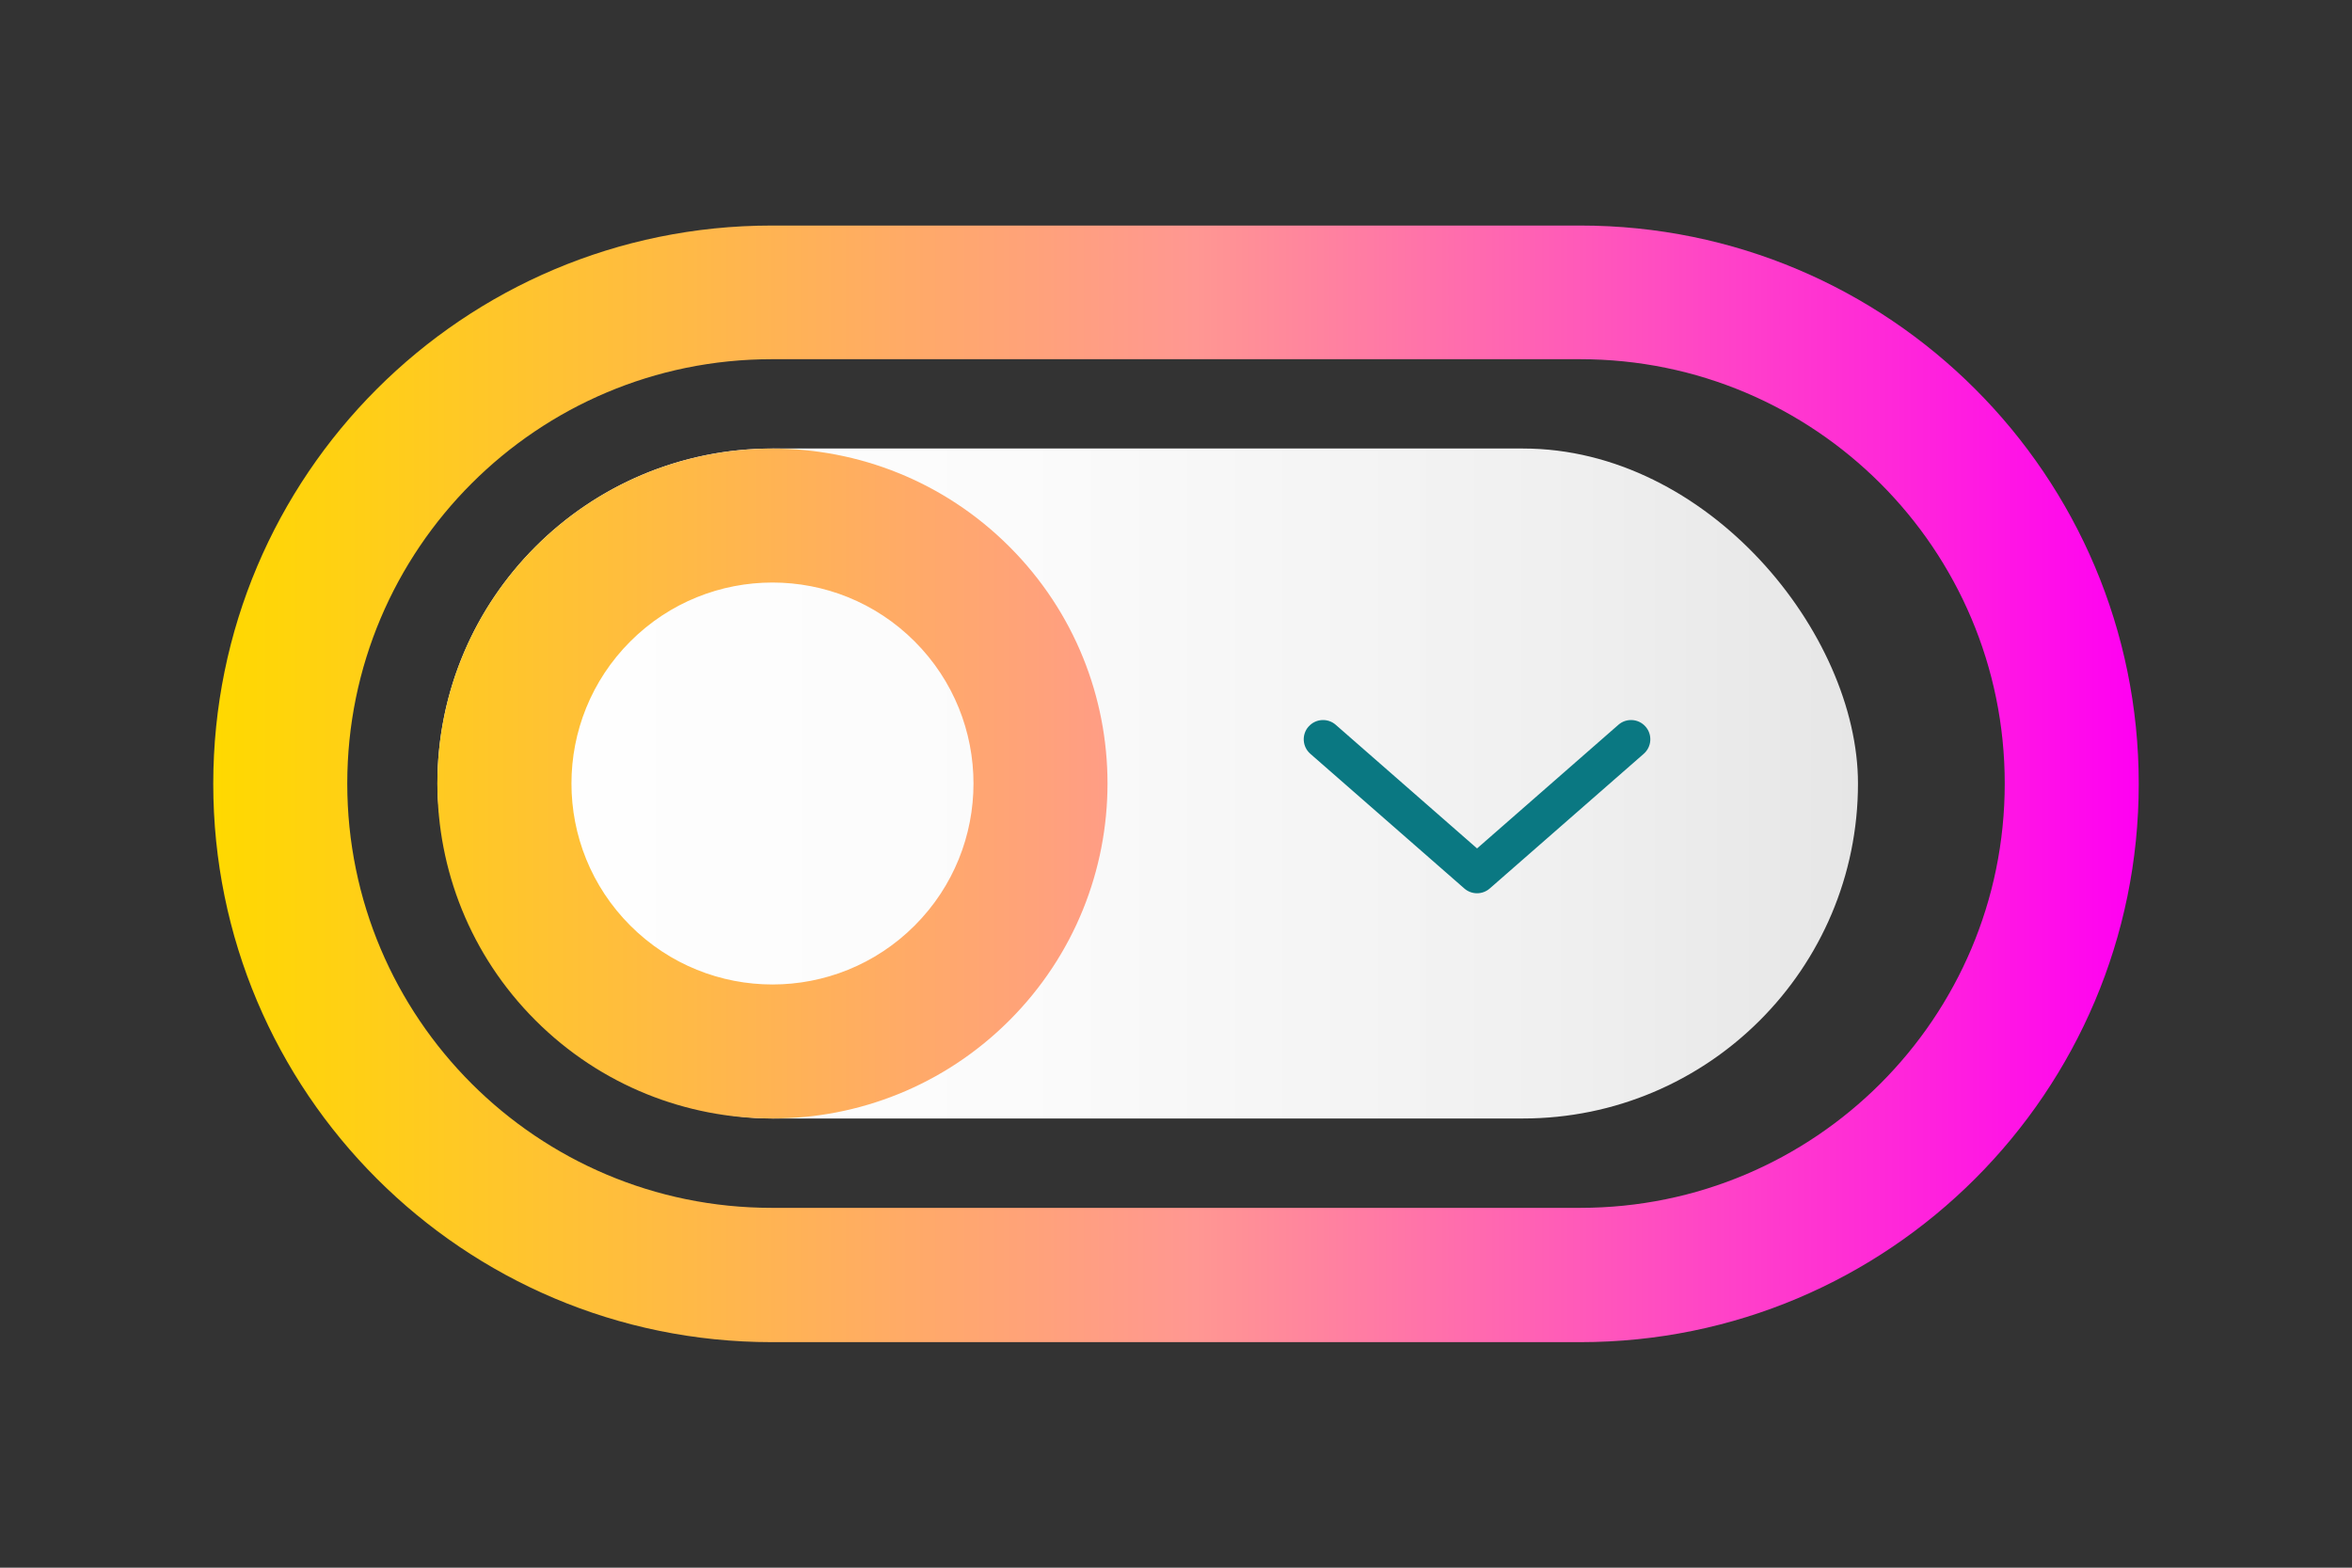
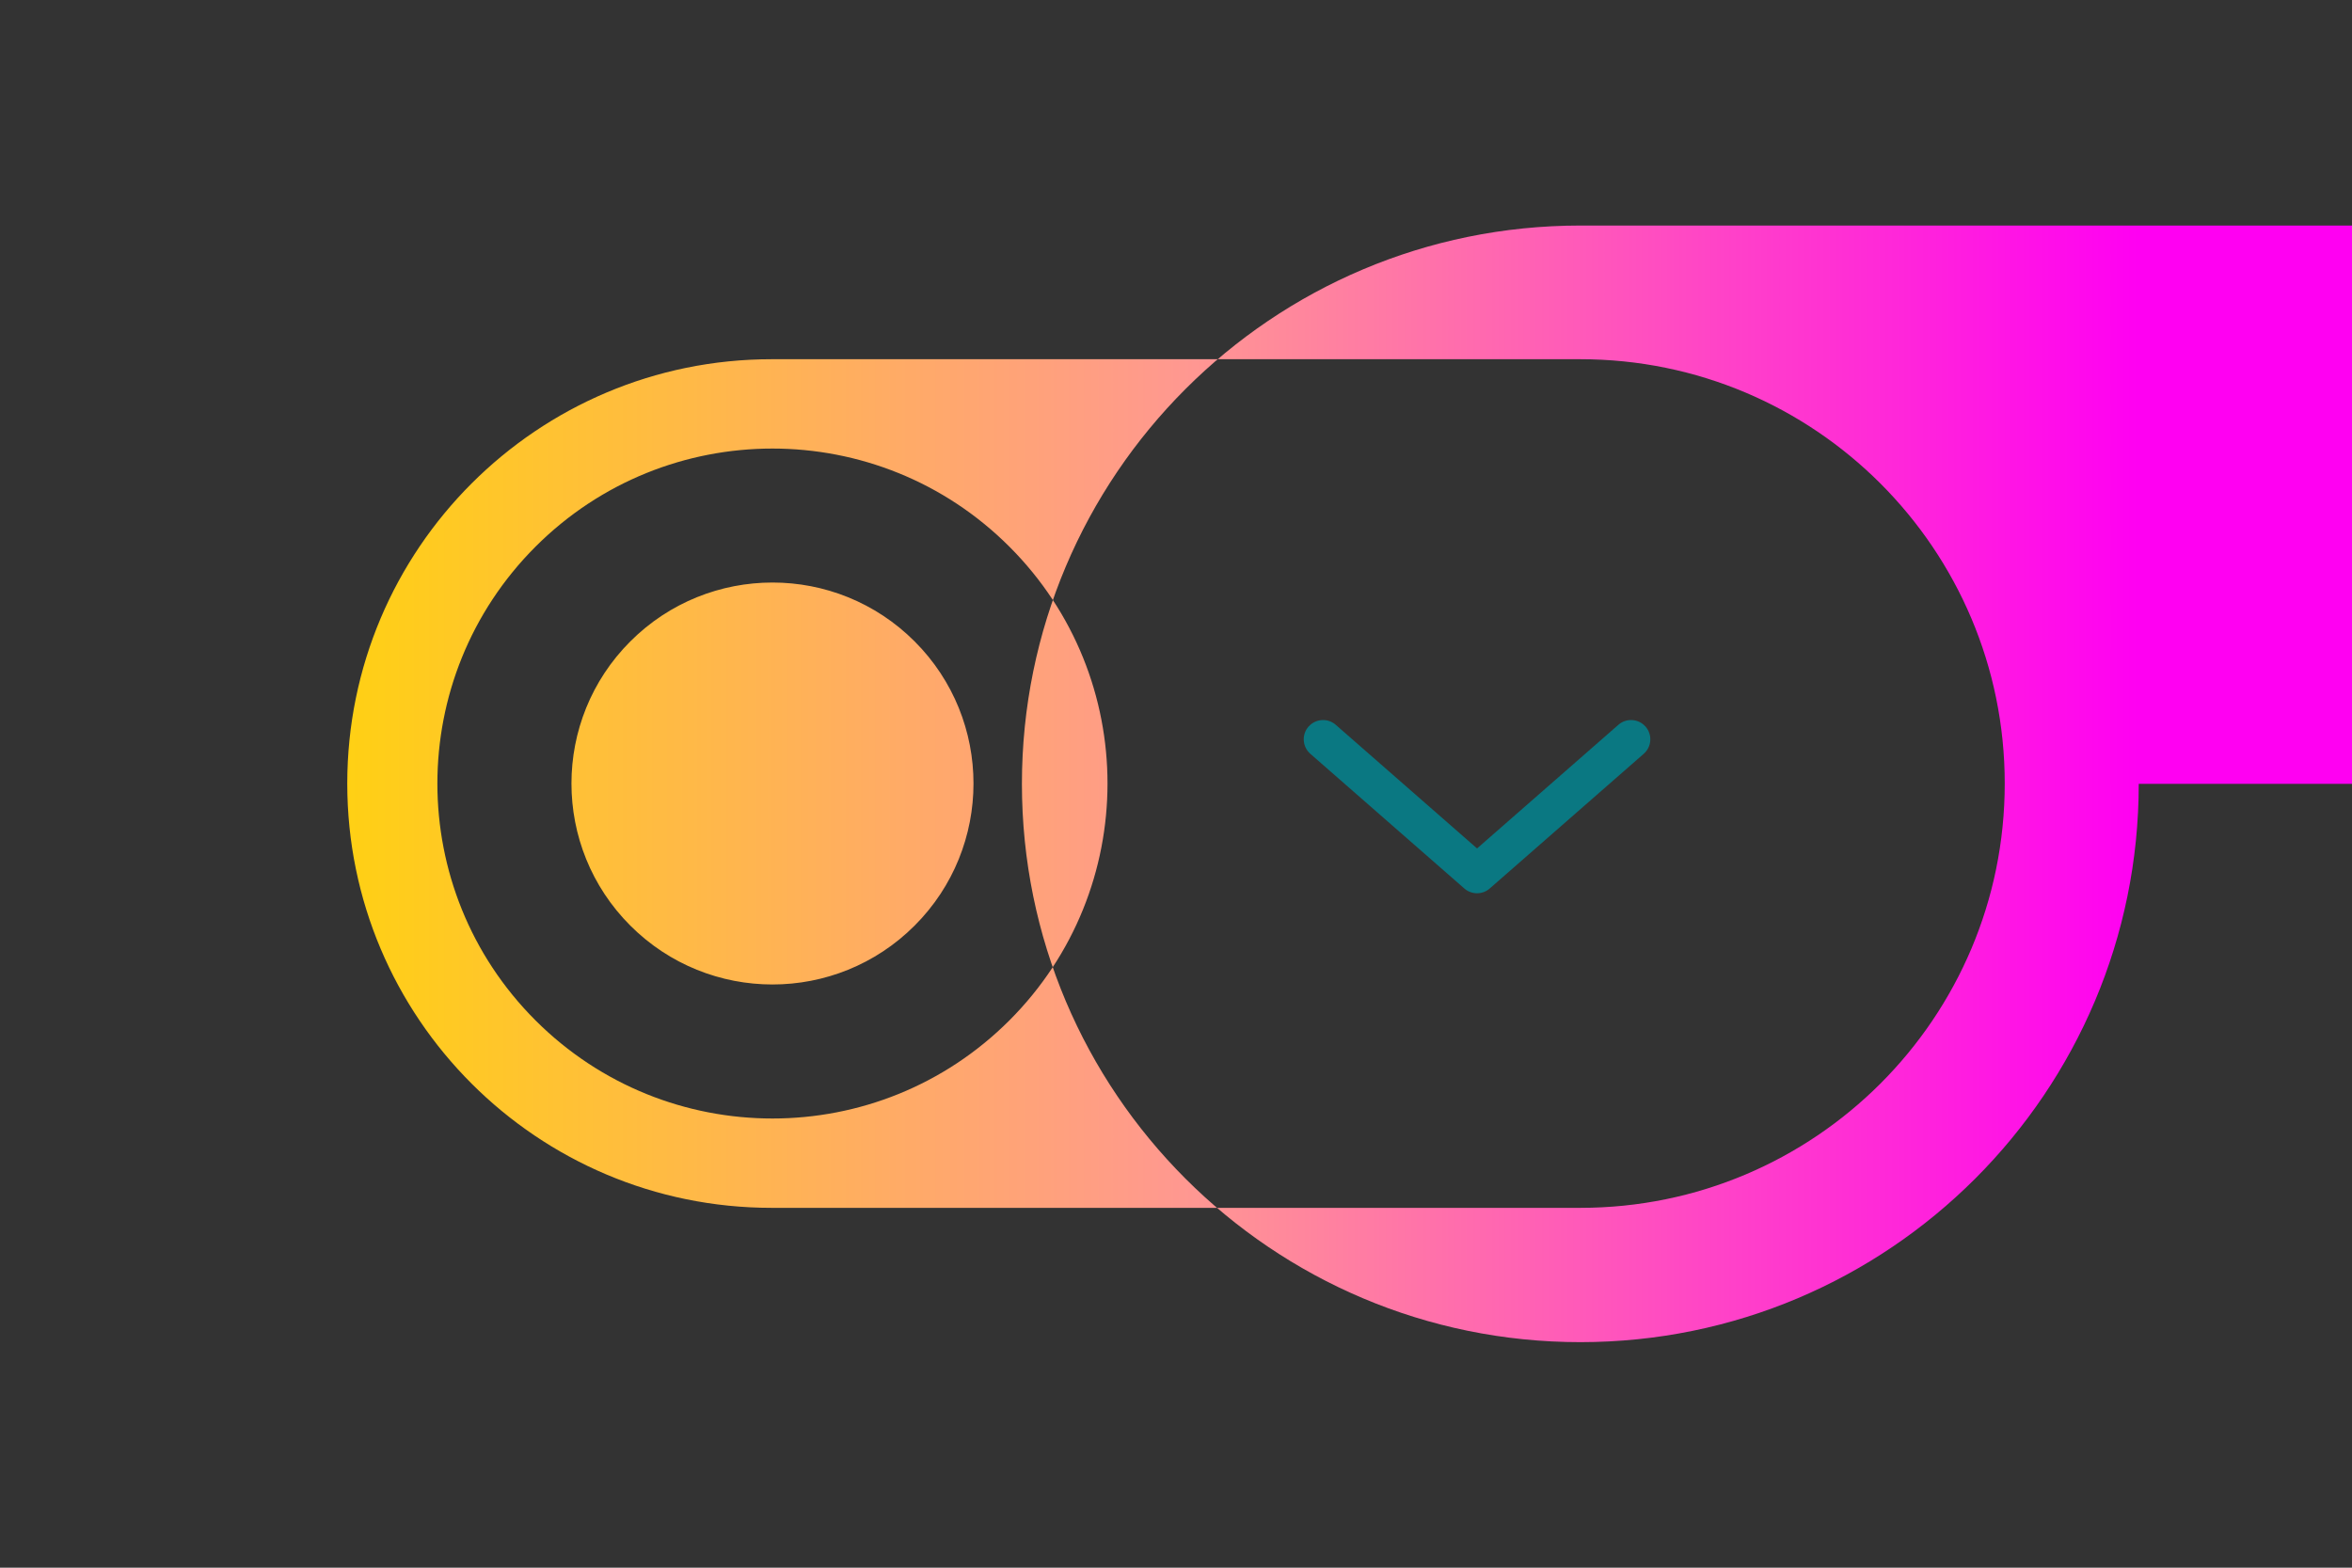
<svg xmlns="http://www.w3.org/2000/svg" id="Layer_1" version="1.1" viewBox="0 0 450 300">
  <rect x="0" y="0" width="450" height="300" fill="#333333" stroke="none" />
  <defs>
    <style>
      .st0 {
        fill: #0a7882;
      }

      .st0, .st1 {
        fill-rule: evenodd;
      }

      .st1 {
        fill: url(#linear-gradient1);
      }

      .st2 {
        fill: url(#linear-gradient);
      }
    </style>
    <linearGradient id="linear-gradient" x1="83.69" y1="149.94" x2="355.48" y2="149.94" gradientUnits="userSpaceOnUse">
      <stop offset="0" stop-color="#fff" />
      <stop offset=".41" stop-color="#fbfbfb" />
      <stop offset=".78" stop-color="#f0f0f0" />
      <stop offset="1" stop-color="#e6e6e6" />
    </linearGradient>
    <linearGradient id="linear-gradient1" x1="67.47" y1="75.71" x2="435.87" y2="75.71" gradientTransform="translate(-26.67 74.29)" gradientUnits="userSpaceOnUse">
      <stop offset="0" stop-color="#ffd900" />
      <stop offset=".51" stop-color="#ff9792" />
      <stop offset="1" stop-color="#ff00f2" />
    </linearGradient>
  </defs>
-   <rect class="st2" x="83.69" y="85.83" width="271.79" height="128.21" rx="64.1" ry="64.1" />
-   <path class="st1" d="M147.64,68.74c-44.84,0-81.2,36.35-81.2,81.2s36.35,81.2,81.2,81.2h154.72c44.85,0,81.2-36.35,81.2-81.2,0-44.84-36.35-81.2-81.2-81.2h-154.72ZM409.2,150c0,59.01-47.83,106.84-106.84,106.84h-154.72c-59.01,0-106.84-47.83-106.84-106.84s47.83-106.84,106.84-106.84h154.72c59.01,0,106.84,47.83,106.84,106.84ZM102.46,104.61c25.03-25.03,65.62-25.03,90.66,0s25.03,65.62,0,90.66c-25.03,25.03-65.62,25.03-90.66,0s-25.03-65.62,0-90.66ZM174.99,122.74c-15.02-15.02-39.37-15.02-54.39,0-15.02,15.02-15.02,39.37,0,54.39,15.02,15.02,39.37,15.02,54.39,0,15.02-15.02,15.02-39.37,0-54.39Z" />
+   <path class="st1" d="M147.64,68.74c-44.84,0-81.2,36.35-81.2,81.2s36.35,81.2,81.2,81.2h154.72c44.85,0,81.2-36.35,81.2-81.2,0-44.84-36.35-81.2-81.2-81.2h-154.72ZM409.2,150c0,59.01-47.83,106.84-106.84,106.84c-59.01,0-106.84-47.83-106.84-106.84s47.83-106.84,106.84-106.84h154.72c59.01,0,106.84,47.83,106.84,106.84ZM102.46,104.61c25.03-25.03,65.62-25.03,90.66,0s25.03,65.62,0,90.66c-25.03,25.03-65.62,25.03-90.66,0s-25.03-65.62,0-90.66ZM174.99,122.74c-15.02-15.02-39.37-15.02-54.39,0-15.02,15.02-15.02,39.37,0,54.39,15.02,15.02,39.37,15.02,54.39,0,15.02-15.02,15.02-39.37,0-54.39Z" />
  <path class="st0" d="M250.36,139.05c1.34-1.53,3.67-1.69,5.2-.35l27.04,23.66,27.04-23.66c1.53-1.34,3.86-1.18,5.2.35,1.34,1.53,1.18,3.86-.35,5.2l-29.47,25.78c-1.39,1.21-3.46,1.21-4.85,0l-29.47-25.78c-1.53-1.34-1.69-3.67-.35-5.2Z" />
</svg>